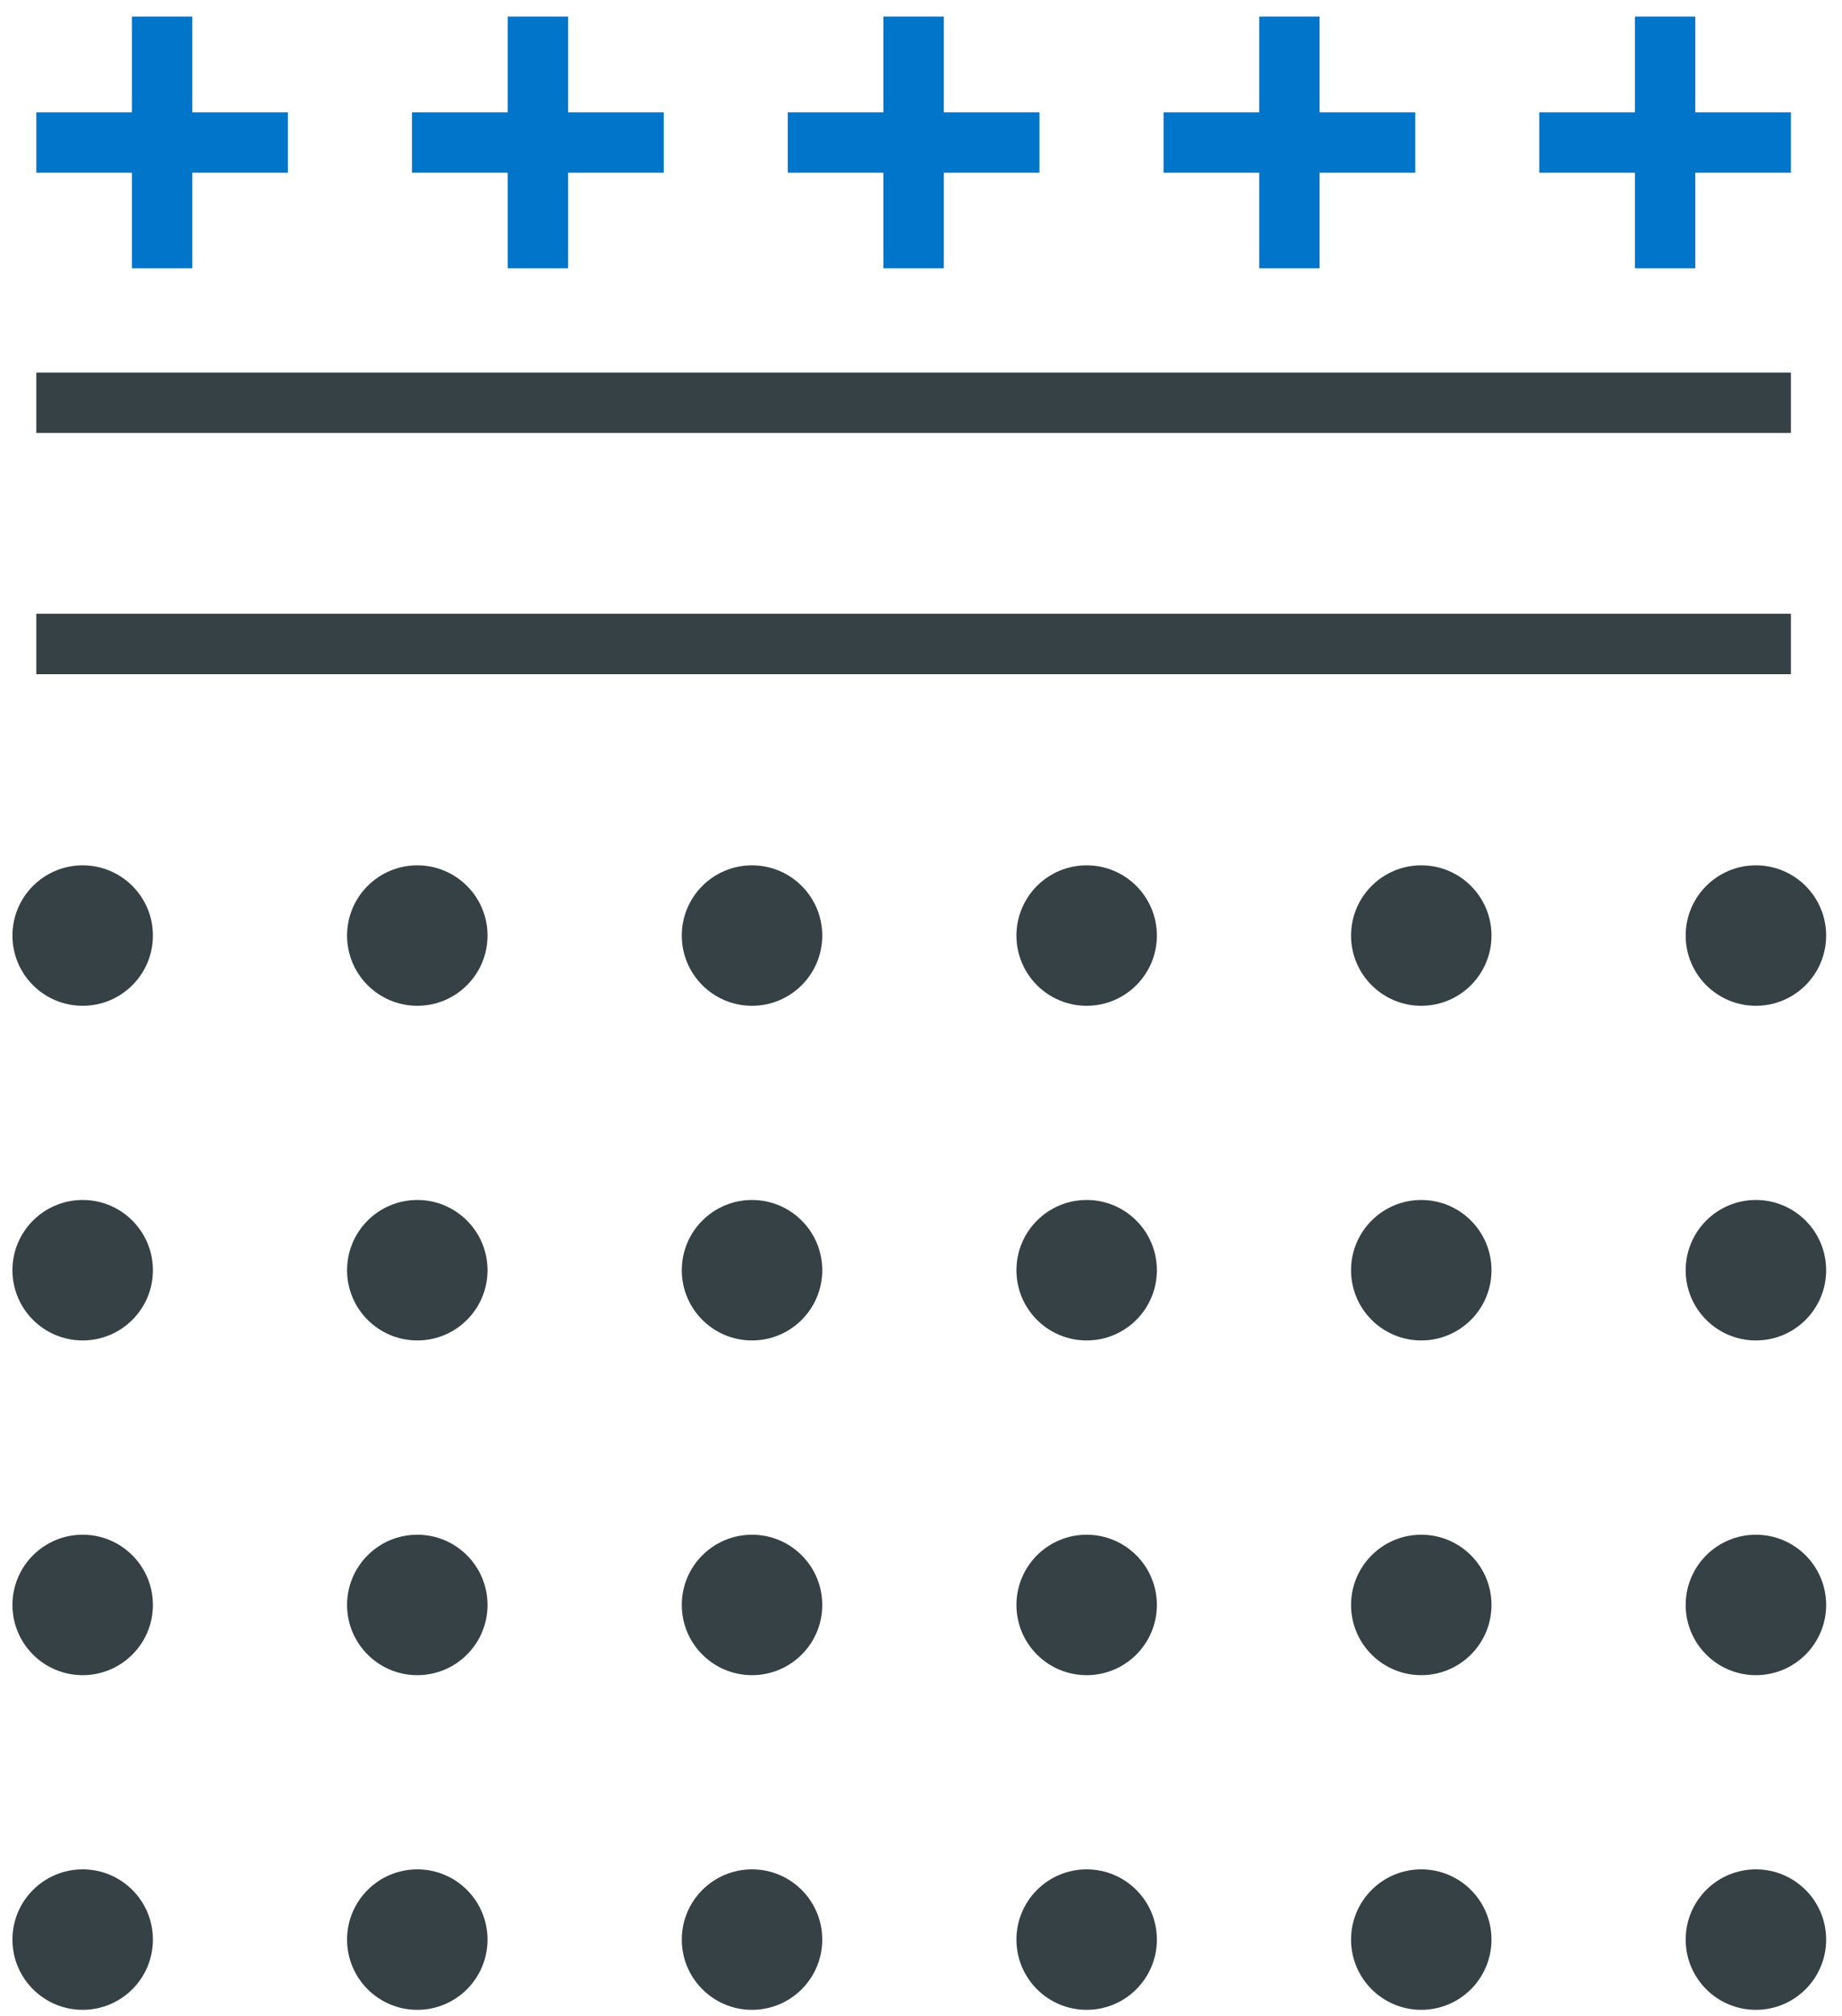
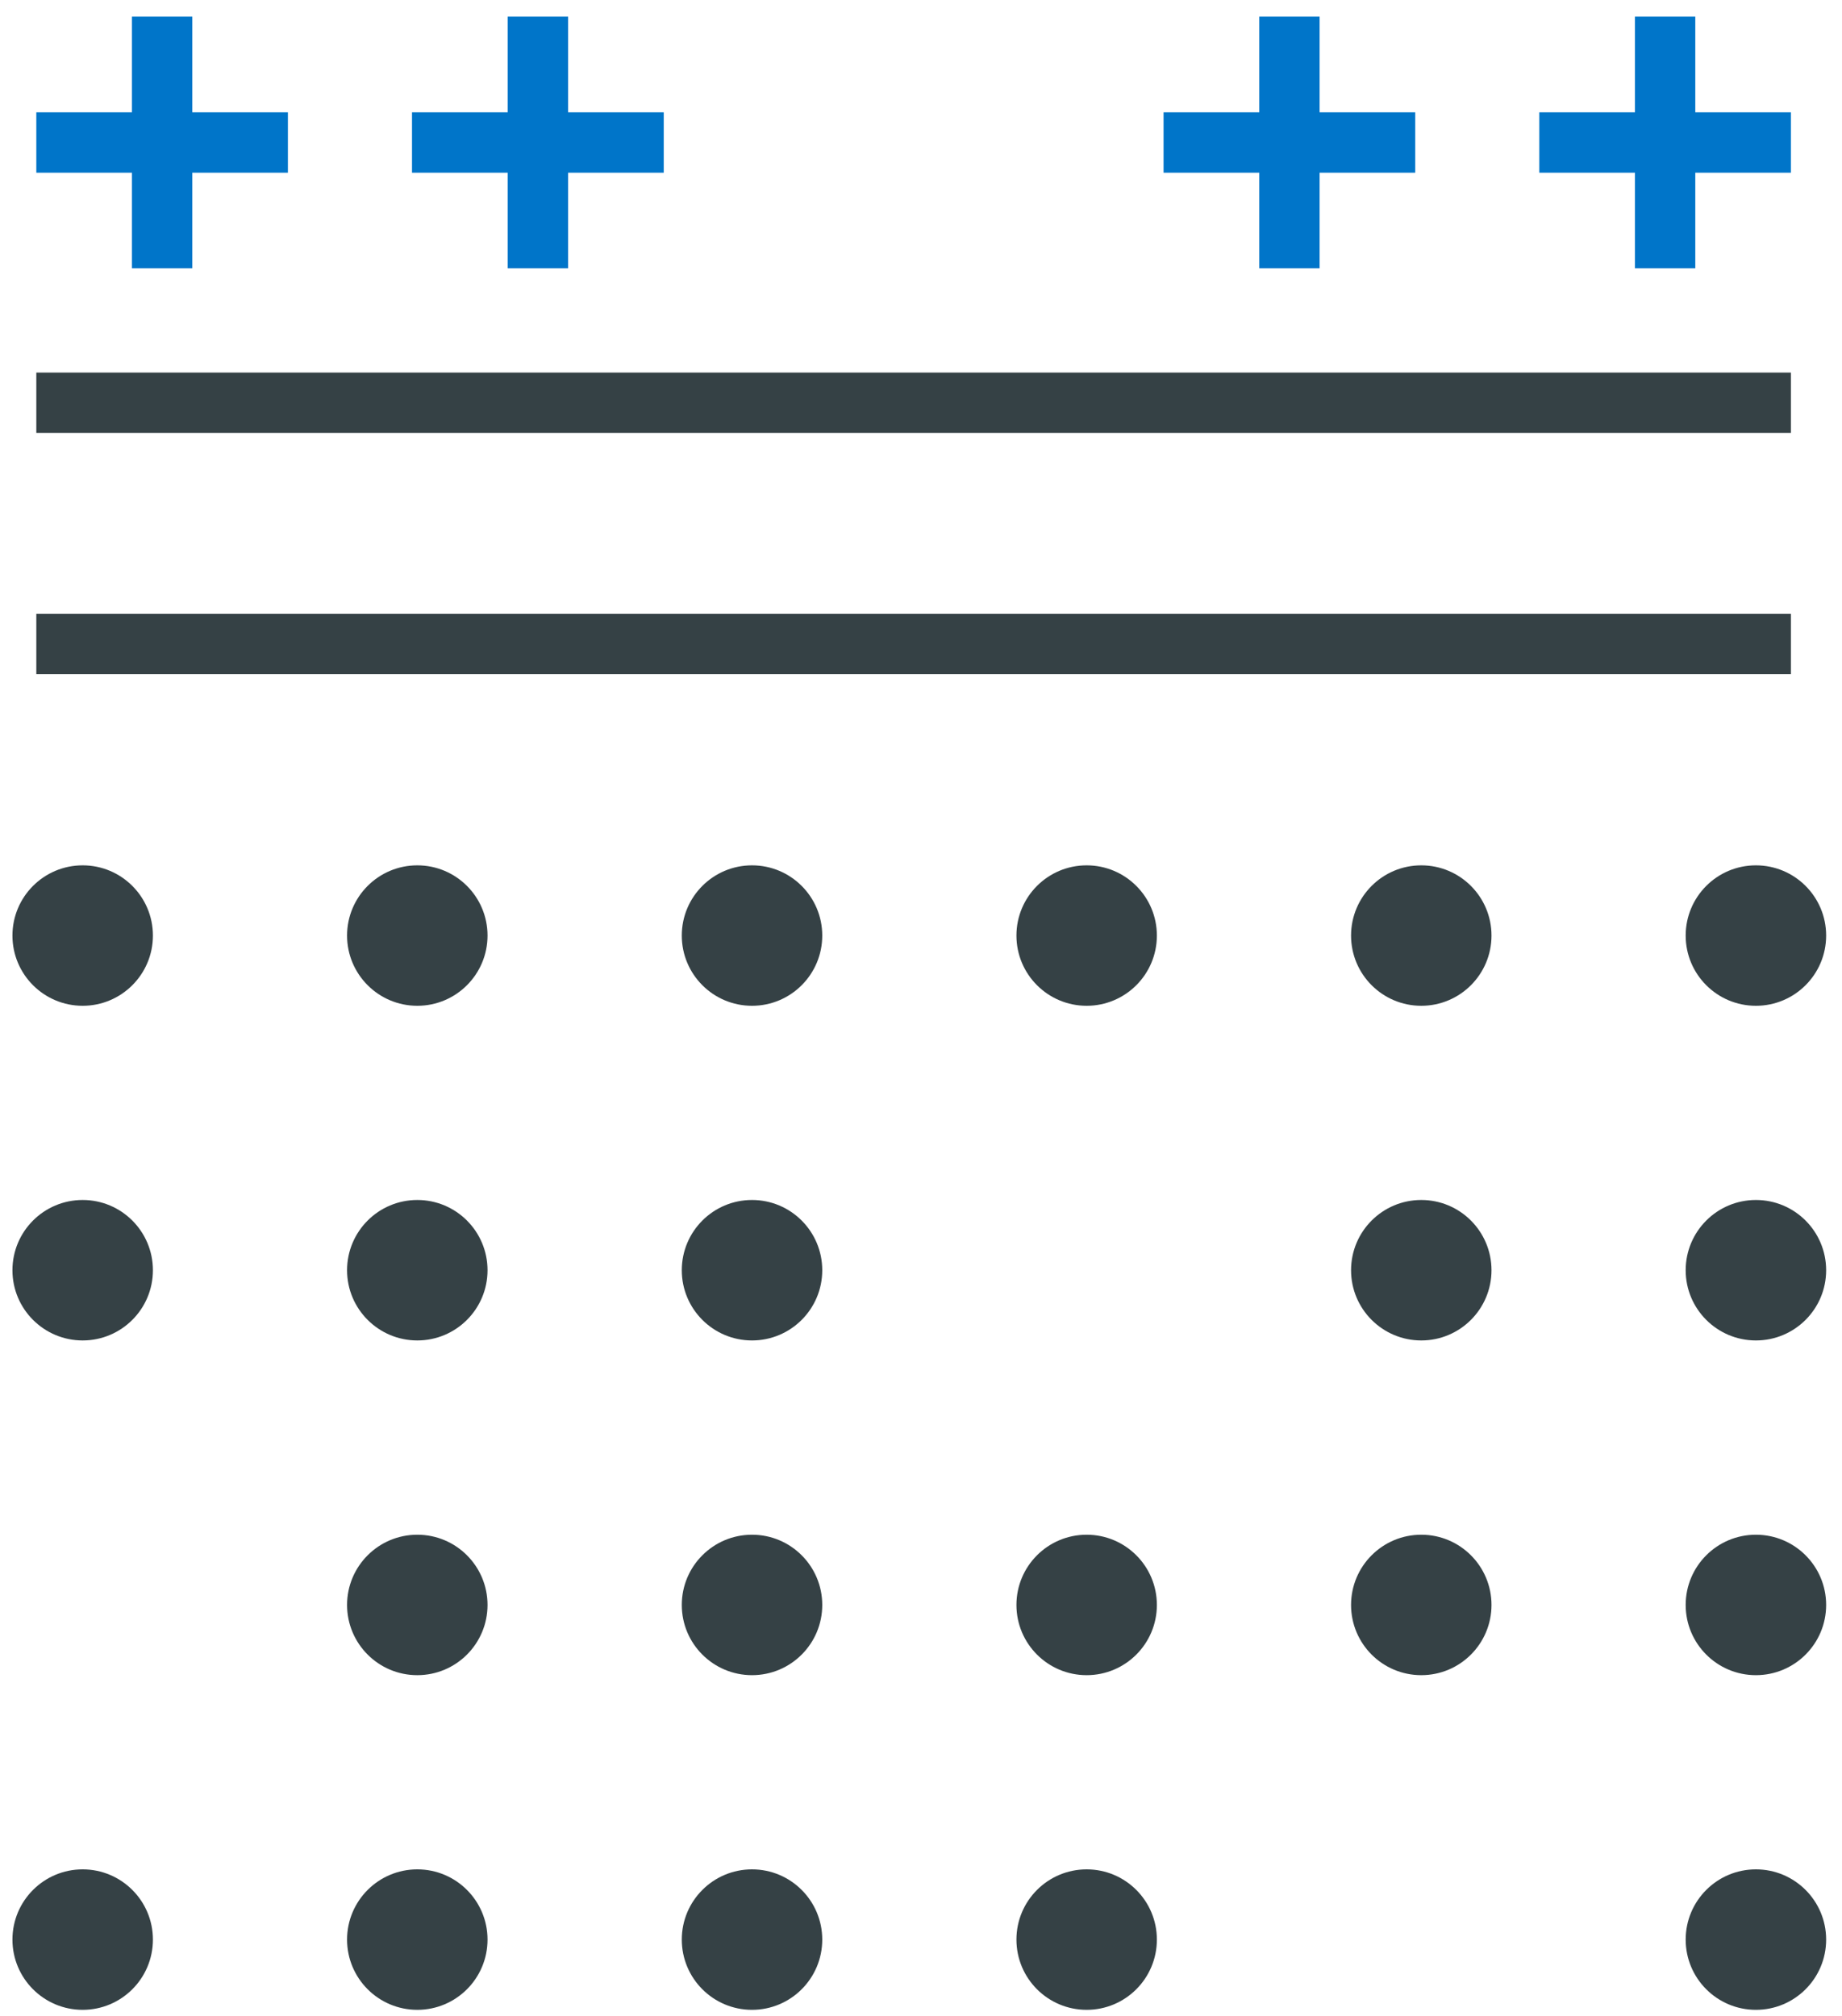
<svg xmlns="http://www.w3.org/2000/svg" fill="none" viewBox="0 0 74 81" height="81" width="74">
  <g id="Group 2751">
    <path fill="#354145" d="M71.948 24.657H1.459V27.084H71.948V24.657Z" id="Vector" />
    <path fill="#354145" d="M71.948 14.967H1.459V17.393H71.948V14.967Z" id="Vector_2" />
    <path fill="#0075C9" d="M5.301 10.776H7.724V6.938H11.566V4.511H7.724V0.666H5.301V4.511H1.459V6.938H5.301V10.776Z" id="Vector_3" />
    <path fill="#0075C9" d="M20.397 10.776H22.823V6.938H26.665V4.511H22.823V0.666H20.397V4.511H16.552V6.938H20.397V10.776Z" id="Vector_4" />
-     <path fill="#0075C9" d="M35.49 10.776H37.916V6.938H41.758V4.511H37.916V0.666H35.49V4.511H31.648V6.938H35.49V10.776Z" id="Vector_5" />
    <path fill="#0075C9" d="M50.59 10.776H53.013V6.938H56.855V4.511H53.013V0.666H50.59V4.511H46.745V6.938H50.59V10.776Z" id="Vector_6" />
    <path fill="#0075C9" d="M65.682 10.776H68.106V6.938H71.948V4.511H68.106V0.666H65.682V4.511H61.84V6.938H65.682V10.776Z" id="Vector_7" />
    <path fill="#354145" d="M3.321 53.848C4.879 53.848 6.143 52.585 6.143 51.027C6.143 49.468 4.879 48.205 3.321 48.205C1.763 48.205 0.5 49.468 0.5 51.027C0.5 52.585 1.763 53.848 3.321 53.848Z" id="Vector_8" />
    <path fill="#354145" d="M3.321 40.404C4.879 40.404 6.143 39.141 6.143 37.583C6.143 36.025 4.879 34.762 3.321 34.762C1.763 34.762 0.5 36.025 0.5 37.583C0.5 39.141 1.763 40.404 3.321 40.404Z" id="Vector_9" />
-     <path fill="#354145" d="M3.321 67.294C4.879 67.294 6.143 66.031 6.143 64.473C6.143 62.915 4.879 61.652 3.321 61.652C1.763 61.652 0.5 62.915 0.5 64.473C0.5 66.031 1.763 67.294 3.321 67.294Z" id="Vector_10" />
    <path fill="#354145" d="M3.321 80.738C4.879 80.738 6.143 79.475 6.143 77.916C6.143 76.358 4.879 75.095 3.321 75.095C1.763 75.095 0.5 76.358 0.5 77.916C0.5 79.475 1.763 80.738 3.321 80.738Z" id="Vector_11" />
    <path fill="#354145" d="M16.765 53.848C18.323 53.848 19.586 52.585 19.586 51.027C19.586 49.468 18.323 48.205 16.765 48.205C15.207 48.205 13.943 49.468 13.943 51.027C13.943 52.585 15.207 53.848 16.765 53.848Z" id="Vector_12" />
    <path fill="#354145" d="M16.765 40.404C18.323 40.404 19.586 39.141 19.586 37.583C19.586 36.025 18.323 34.762 16.765 34.762C15.207 34.762 13.943 36.025 13.943 37.583C13.943 39.141 15.207 40.404 16.765 40.404Z" id="Vector_13" />
    <path fill="#354145" d="M16.765 67.294C18.323 67.294 19.586 66.031 19.586 64.473C19.586 62.915 18.323 61.652 16.765 61.652C15.207 61.652 13.943 62.915 13.943 64.473C13.943 66.031 15.207 67.294 16.765 67.294Z" id="Vector_14" />
    <path fill="#354145" d="M16.765 80.738C18.323 80.738 19.586 79.475 19.586 77.916C19.586 76.358 18.323 75.095 16.765 75.095C15.207 75.095 13.943 76.358 13.943 77.916C13.943 79.475 15.207 80.738 16.765 80.738Z" id="Vector_15" />
    <path fill="#354145" d="M30.211 53.848C31.77 53.848 33.033 52.585 33.033 51.027C33.033 49.468 31.77 48.205 30.211 48.205C28.653 48.205 27.39 49.468 27.39 51.027C27.39 52.585 28.653 53.848 30.211 53.848Z" id="Vector_16" />
    <path fill="#354145" d="M30.211 40.404C31.77 40.404 33.033 39.141 33.033 37.583C33.033 36.025 31.77 34.762 30.211 34.762C28.653 34.762 27.39 36.025 27.39 37.583C27.39 39.141 28.653 40.404 30.211 40.404Z" id="Vector_17" />
    <path fill="#354145" d="M30.211 67.294C31.77 67.294 33.033 66.031 33.033 64.473C33.033 62.915 31.77 61.652 30.211 61.652C28.653 61.652 27.39 62.915 27.39 64.473C27.39 66.031 28.653 67.294 30.211 67.294Z" id="Vector_18" />
    <path fill="#354145" d="M30.211 80.738C31.77 80.738 33.033 79.475 33.033 77.916C33.033 76.358 31.77 75.095 30.211 75.095C28.653 75.095 27.39 76.358 27.39 77.916C27.39 79.475 28.653 80.738 30.211 80.738Z" id="Vector_19" />
-     <path fill="#354145" d="M43.655 53.848C45.213 53.848 46.476 52.585 46.476 51.027C46.476 49.468 45.213 48.205 43.655 48.205C42.097 48.205 40.834 49.468 40.834 51.027C40.834 52.585 42.097 53.848 43.655 53.848Z" id="Vector_20" />
    <path fill="#354145" d="M43.655 40.404C45.213 40.404 46.476 39.141 46.476 37.583C46.476 36.025 45.213 34.762 43.655 34.762C42.097 34.762 40.834 36.025 40.834 37.583C40.834 39.141 42.097 40.404 43.655 40.404Z" id="Vector_21" />
    <path fill="#354145" d="M43.655 67.294C45.213 67.294 46.476 66.031 46.476 64.473C46.476 62.915 45.213 61.652 43.655 61.652C42.097 61.652 40.834 62.915 40.834 64.473C40.834 66.031 42.097 67.294 43.655 67.294Z" id="Vector_22" />
    <path fill="#354145" d="M43.655 80.738C45.213 80.738 46.476 79.475 46.476 77.916C46.476 76.358 45.213 75.095 43.655 75.095C42.097 75.095 40.834 76.358 40.834 77.916C40.834 79.475 42.097 80.738 43.655 80.738Z" id="Vector_23" />
    <path fill="#354145" d="M57.098 53.848C58.656 53.848 59.919 52.585 59.919 51.027C59.919 49.468 58.656 48.205 57.098 48.205C55.54 48.205 54.277 49.468 54.277 51.027C54.277 52.585 55.54 53.848 57.098 53.848Z" id="Vector_24" />
    <path fill="#354145" d="M57.098 40.404C58.656 40.404 59.919 39.141 59.919 37.583C59.919 36.025 58.656 34.762 57.098 34.762C55.54 34.762 54.277 36.025 54.277 37.583C54.277 39.141 55.54 40.404 57.098 40.404Z" id="Vector_25" />
    <path fill="#354145" d="M57.098 67.294C58.656 67.294 59.919 66.031 59.919 64.473C59.919 62.915 58.656 61.652 57.098 61.652C55.54 61.652 54.277 62.915 54.277 64.473C54.277 66.031 55.54 67.294 57.098 67.294Z" id="Vector_26" />
-     <path fill="#354145" d="M57.098 80.738C58.656 80.738 59.919 79.475 59.919 77.916C59.919 76.358 58.656 75.095 57.098 75.095C55.54 75.095 54.277 76.358 54.277 77.916C54.277 79.475 55.54 80.738 57.098 80.738Z" id="Vector_27" />
    <path fill="#354145" d="M70.541 53.848C72.1 53.848 73.363 52.585 73.363 51.027C73.363 49.468 72.1 48.205 70.541 48.205C68.983 48.205 67.72 49.468 67.72 51.027C67.72 52.585 68.983 53.848 70.541 53.848Z" id="Vector_28" />
    <path fill="#354145" d="M70.541 40.404C72.1 40.404 73.363 39.141 73.363 37.583C73.363 36.025 72.1 34.762 70.541 34.762C68.983 34.762 67.72 36.025 67.72 37.583C67.72 39.141 68.983 40.404 70.541 40.404Z" id="Vector_29" />
    <path fill="#354145" d="M70.541 67.294C72.1 67.294 73.363 66.031 73.363 64.473C73.363 62.915 72.1 61.652 70.541 61.652C68.983 61.652 67.72 62.915 67.72 64.473C67.72 66.031 68.983 67.294 70.541 67.294Z" id="Vector_30" />
    <path fill="#354145" d="M70.541 80.738C72.1 80.738 73.363 79.475 73.363 77.916C73.363 76.358 72.1 75.095 70.541 75.095C68.983 75.095 67.72 76.358 67.72 77.916C67.72 79.475 68.983 80.738 70.541 80.738Z" id="Vector_31" />
  </g>
</svg>